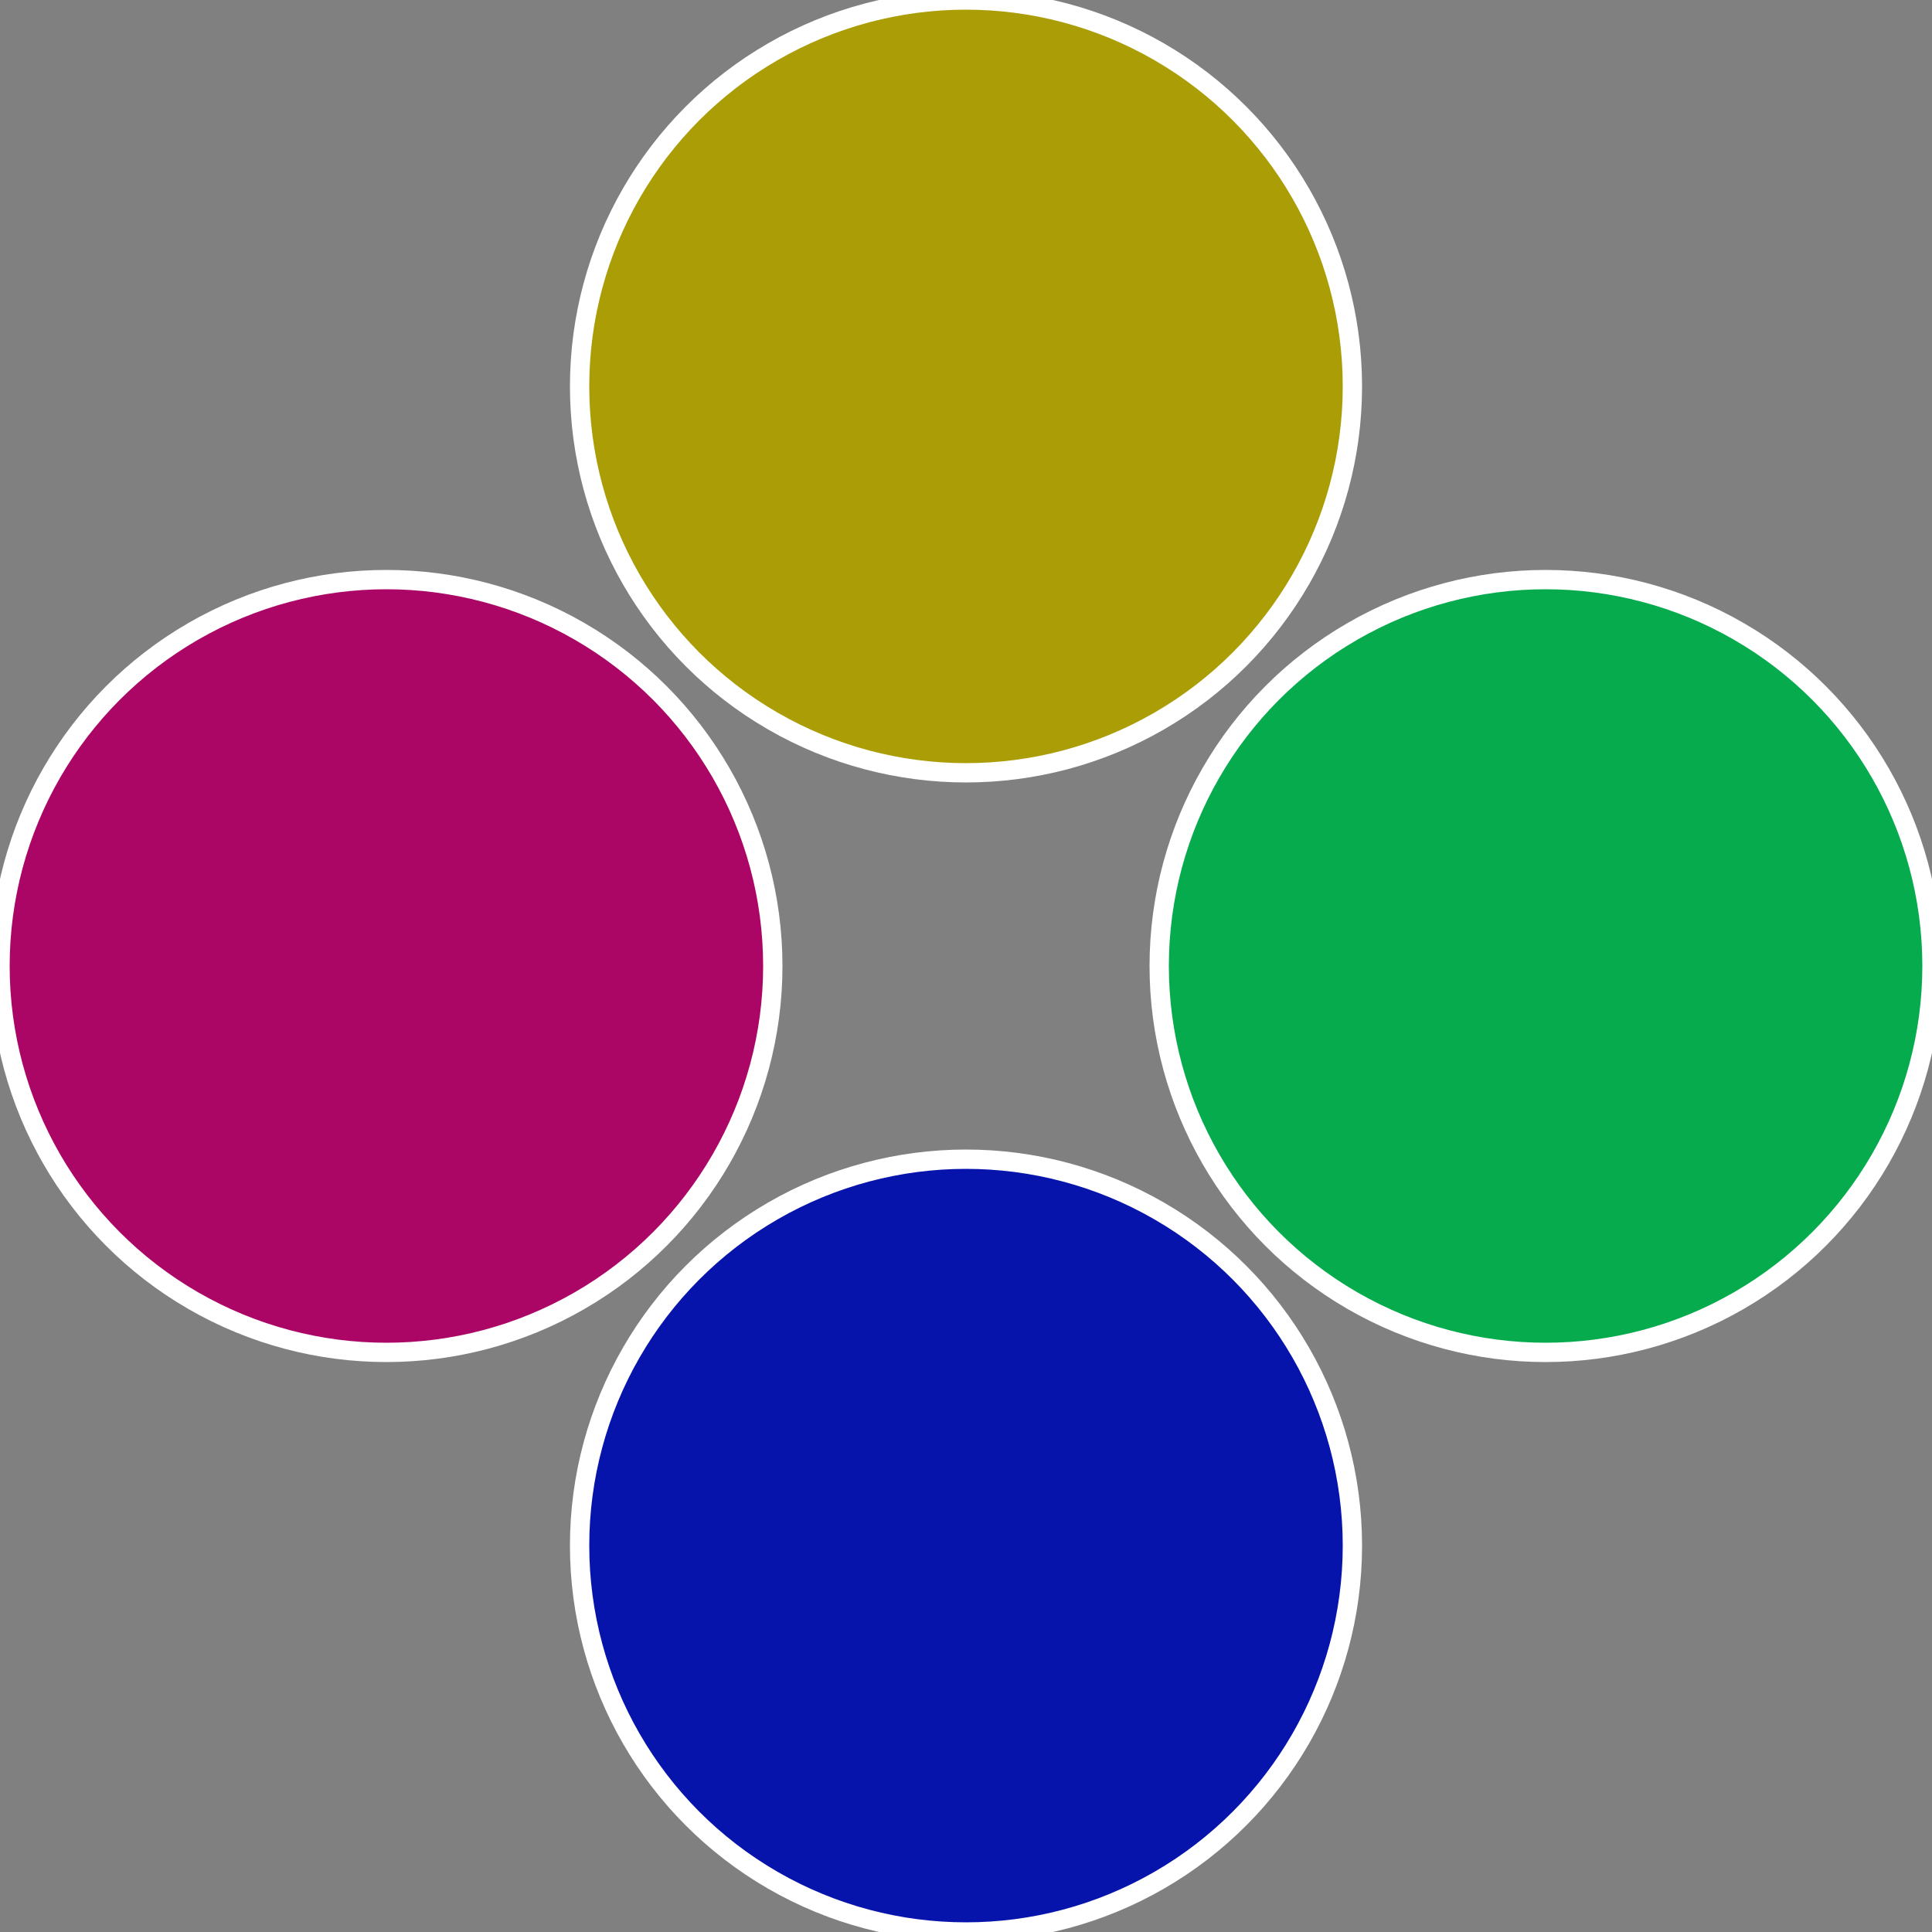
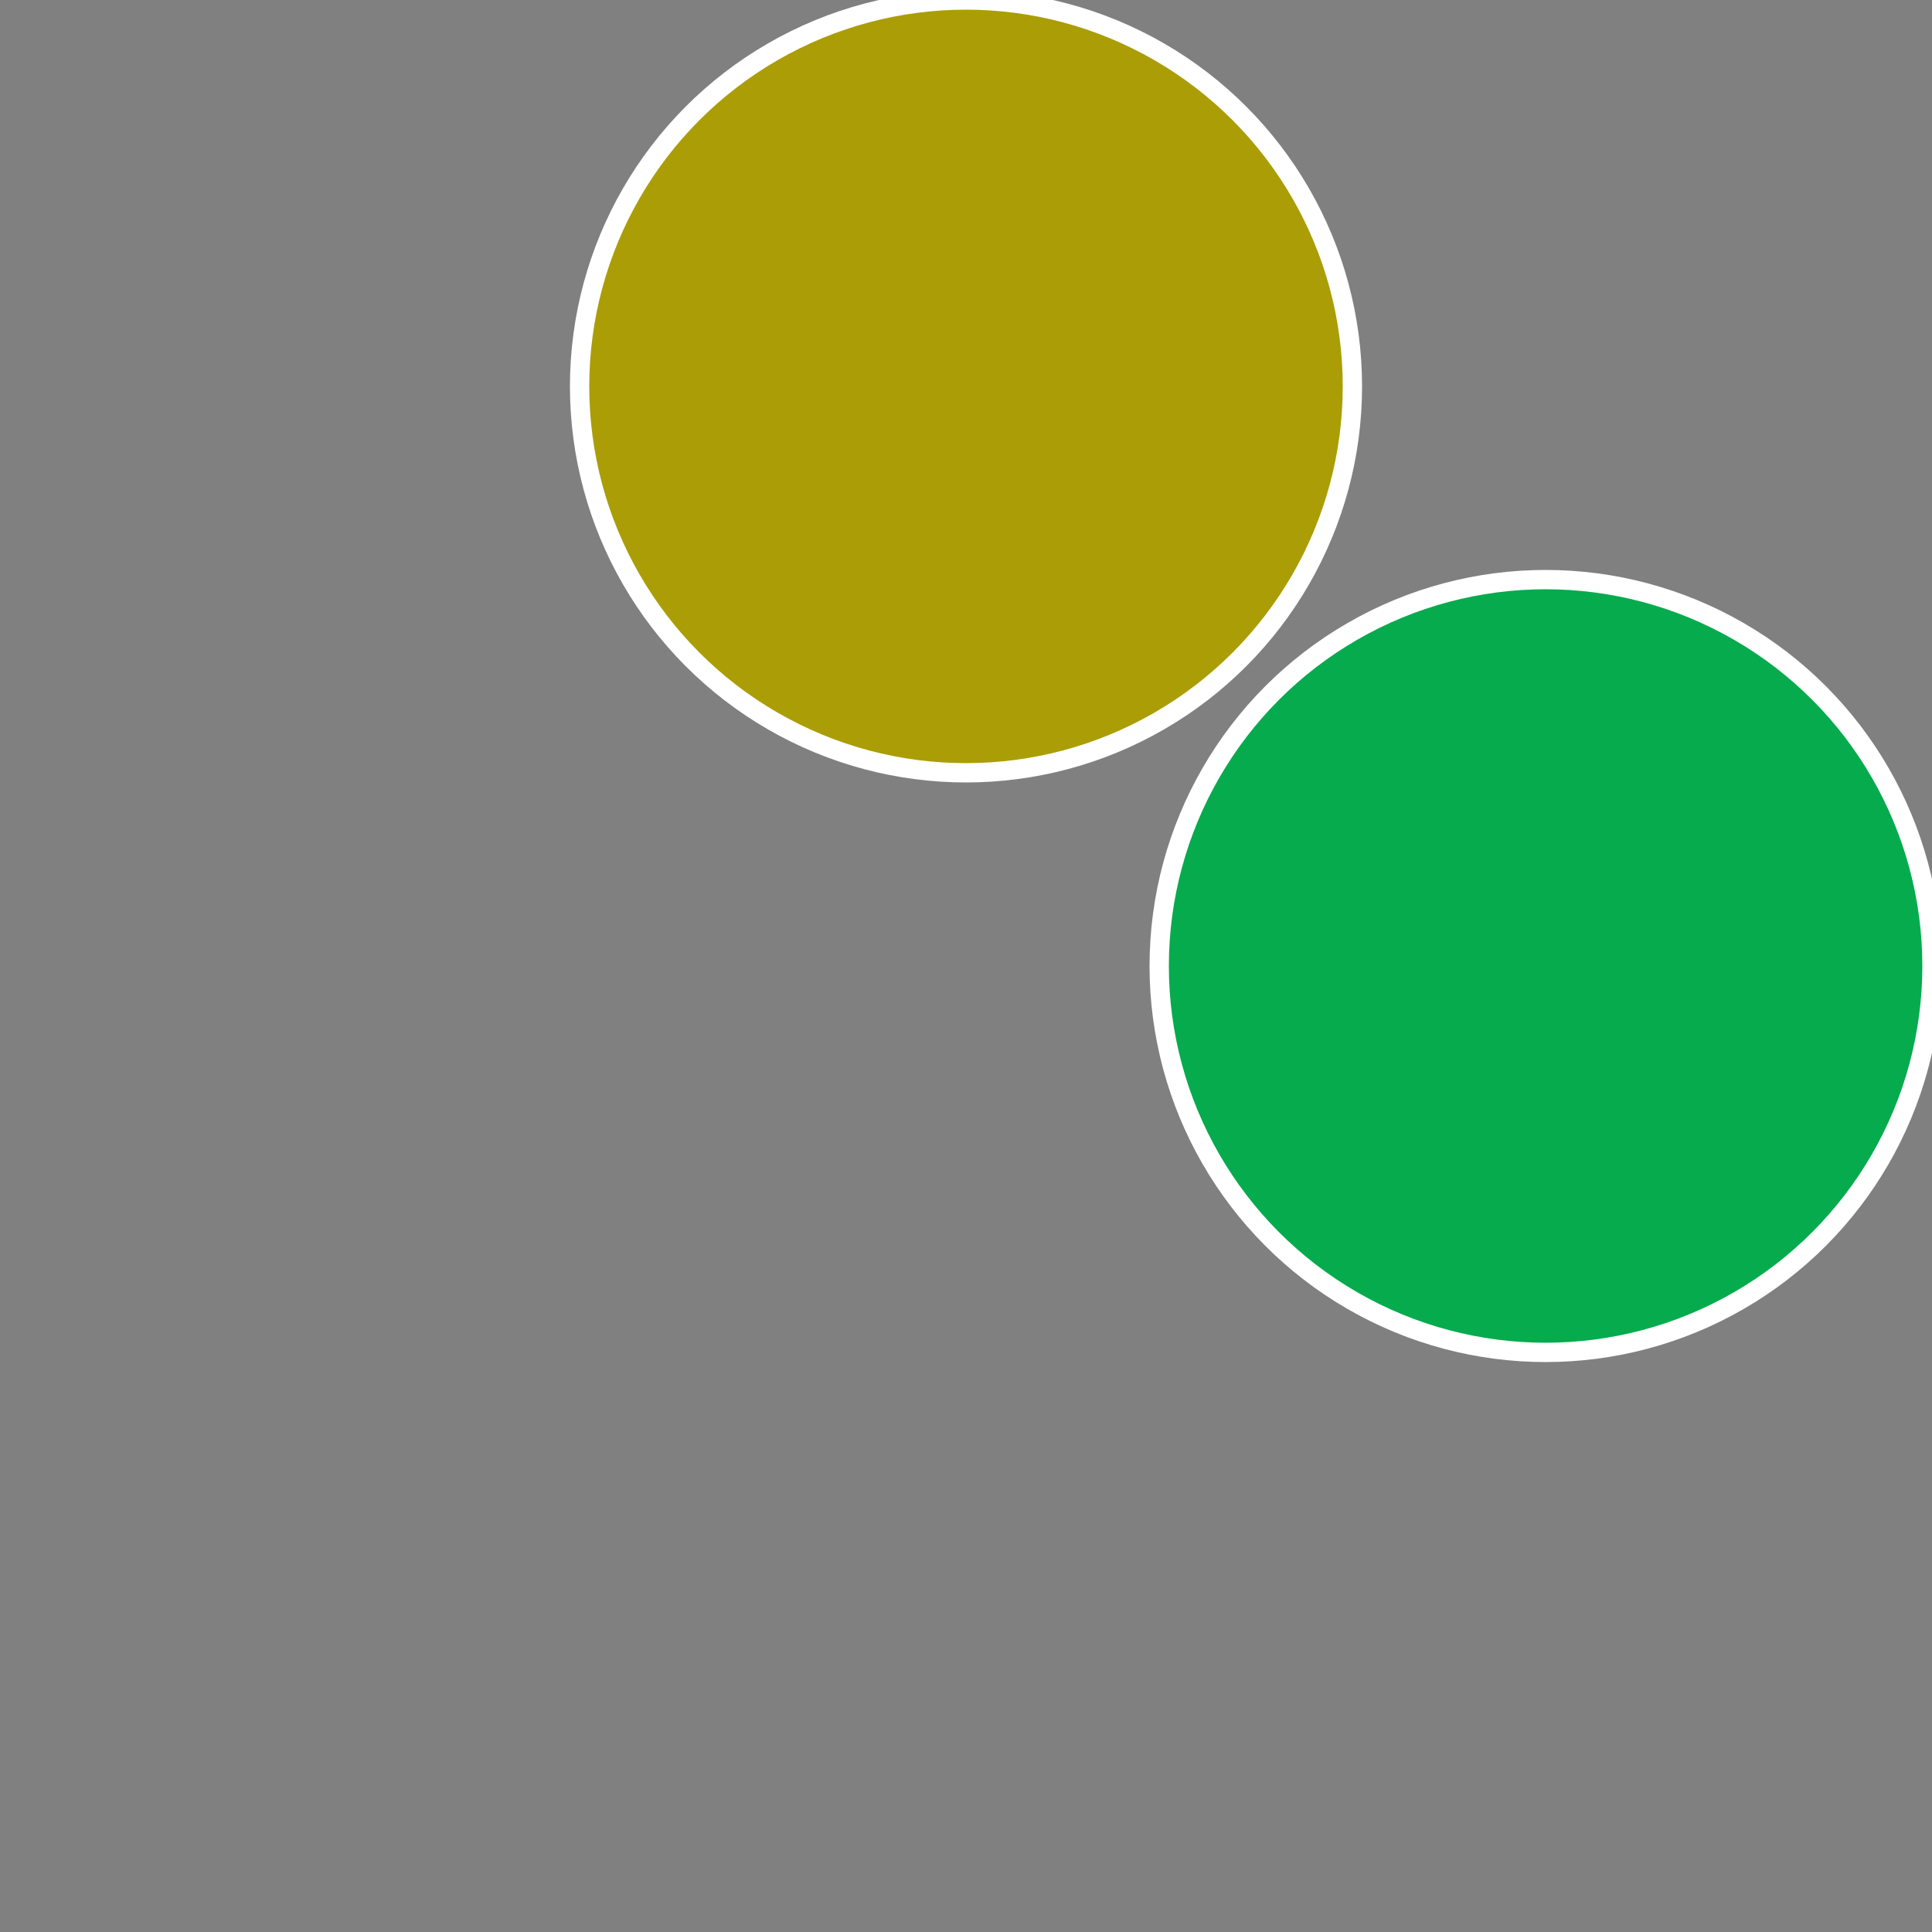
<svg xmlns="http://www.w3.org/2000/svg" width="500" height="500" viewBox="-1 -1 2 2">
  <rect x="-1" y="-1" width="2" height="2" fill="#808080" stroke="none" />
  <circle cx="0.6" cy="0" r="0.4" fill="#06ab4d" stroke="#fff" stroke-width="1%" />
-   <circle cx="3.6739403974421E-17" cy="0.6" r="0.4" fill="#0614ab" stroke="#fff" stroke-width="1%" />
-   <circle cx="-0.6" cy="7.3478807948841E-17" r="0.4" fill="#ab0666" stroke="#fff" stroke-width="1%" />
  <circle cx="-1.1021821192326E-16" cy="-0.6" r="0.4" fill="#ab9d06" stroke="#fff" stroke-width="1%" />
</svg>